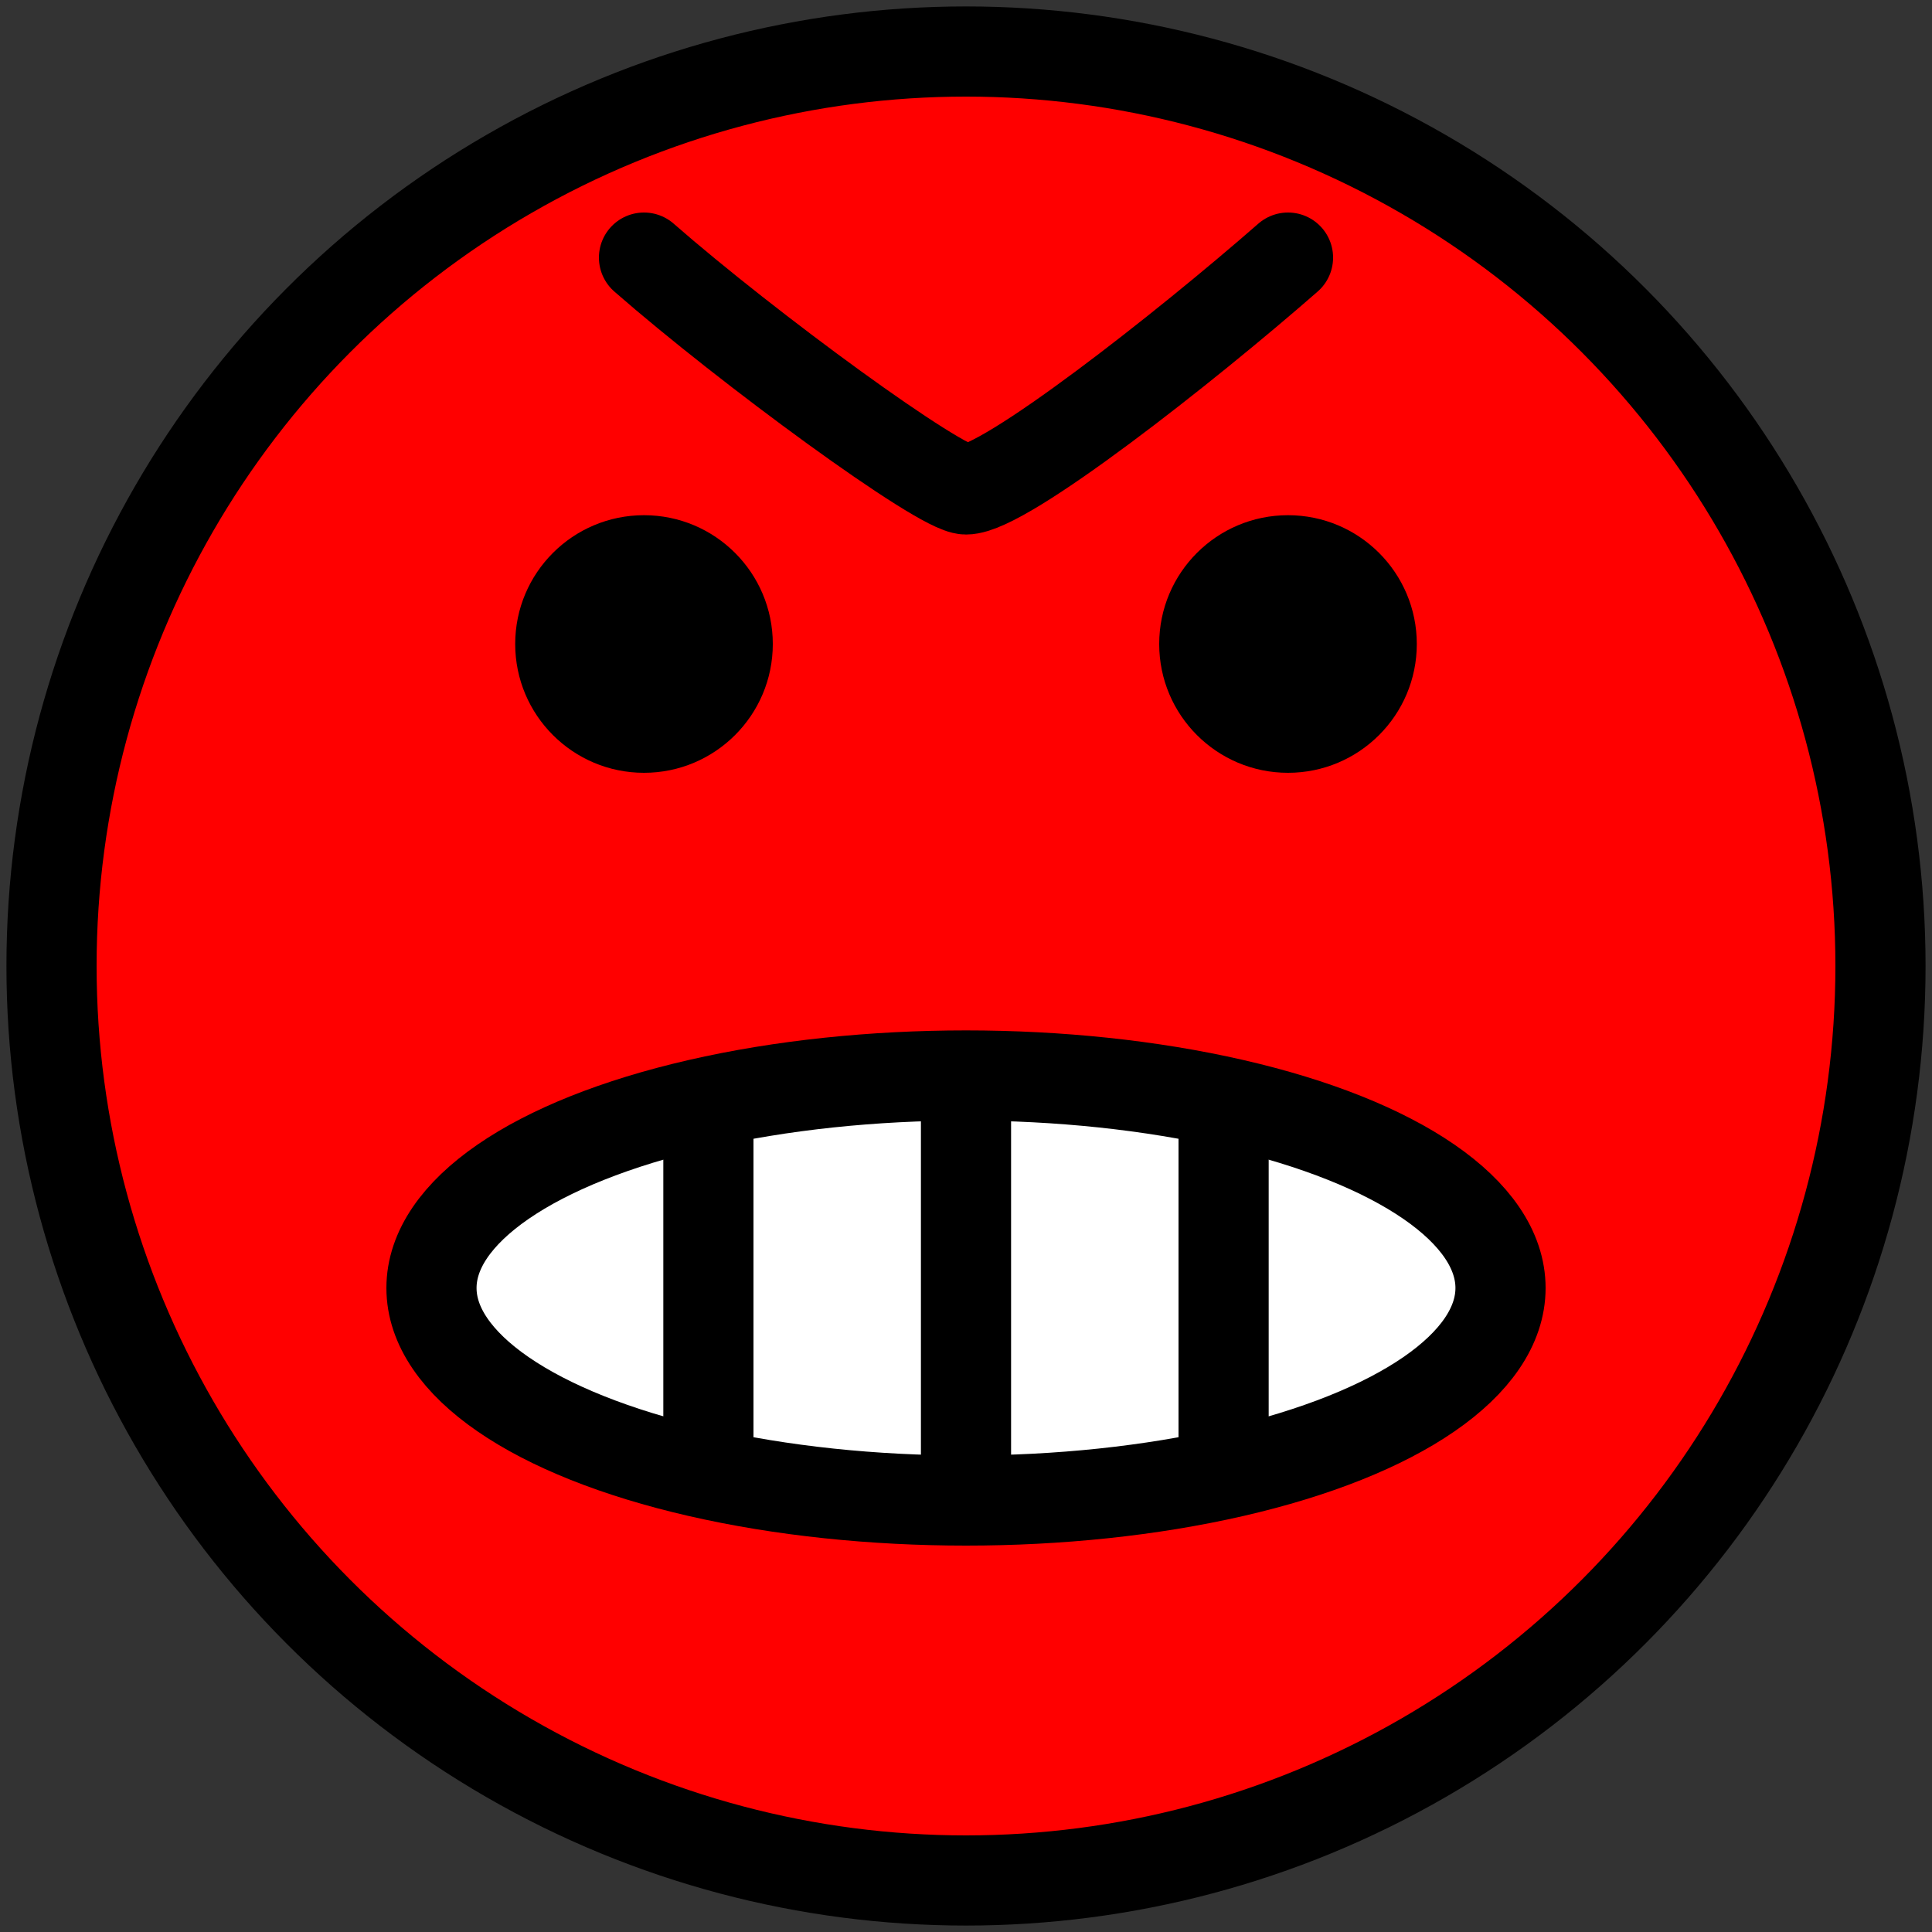
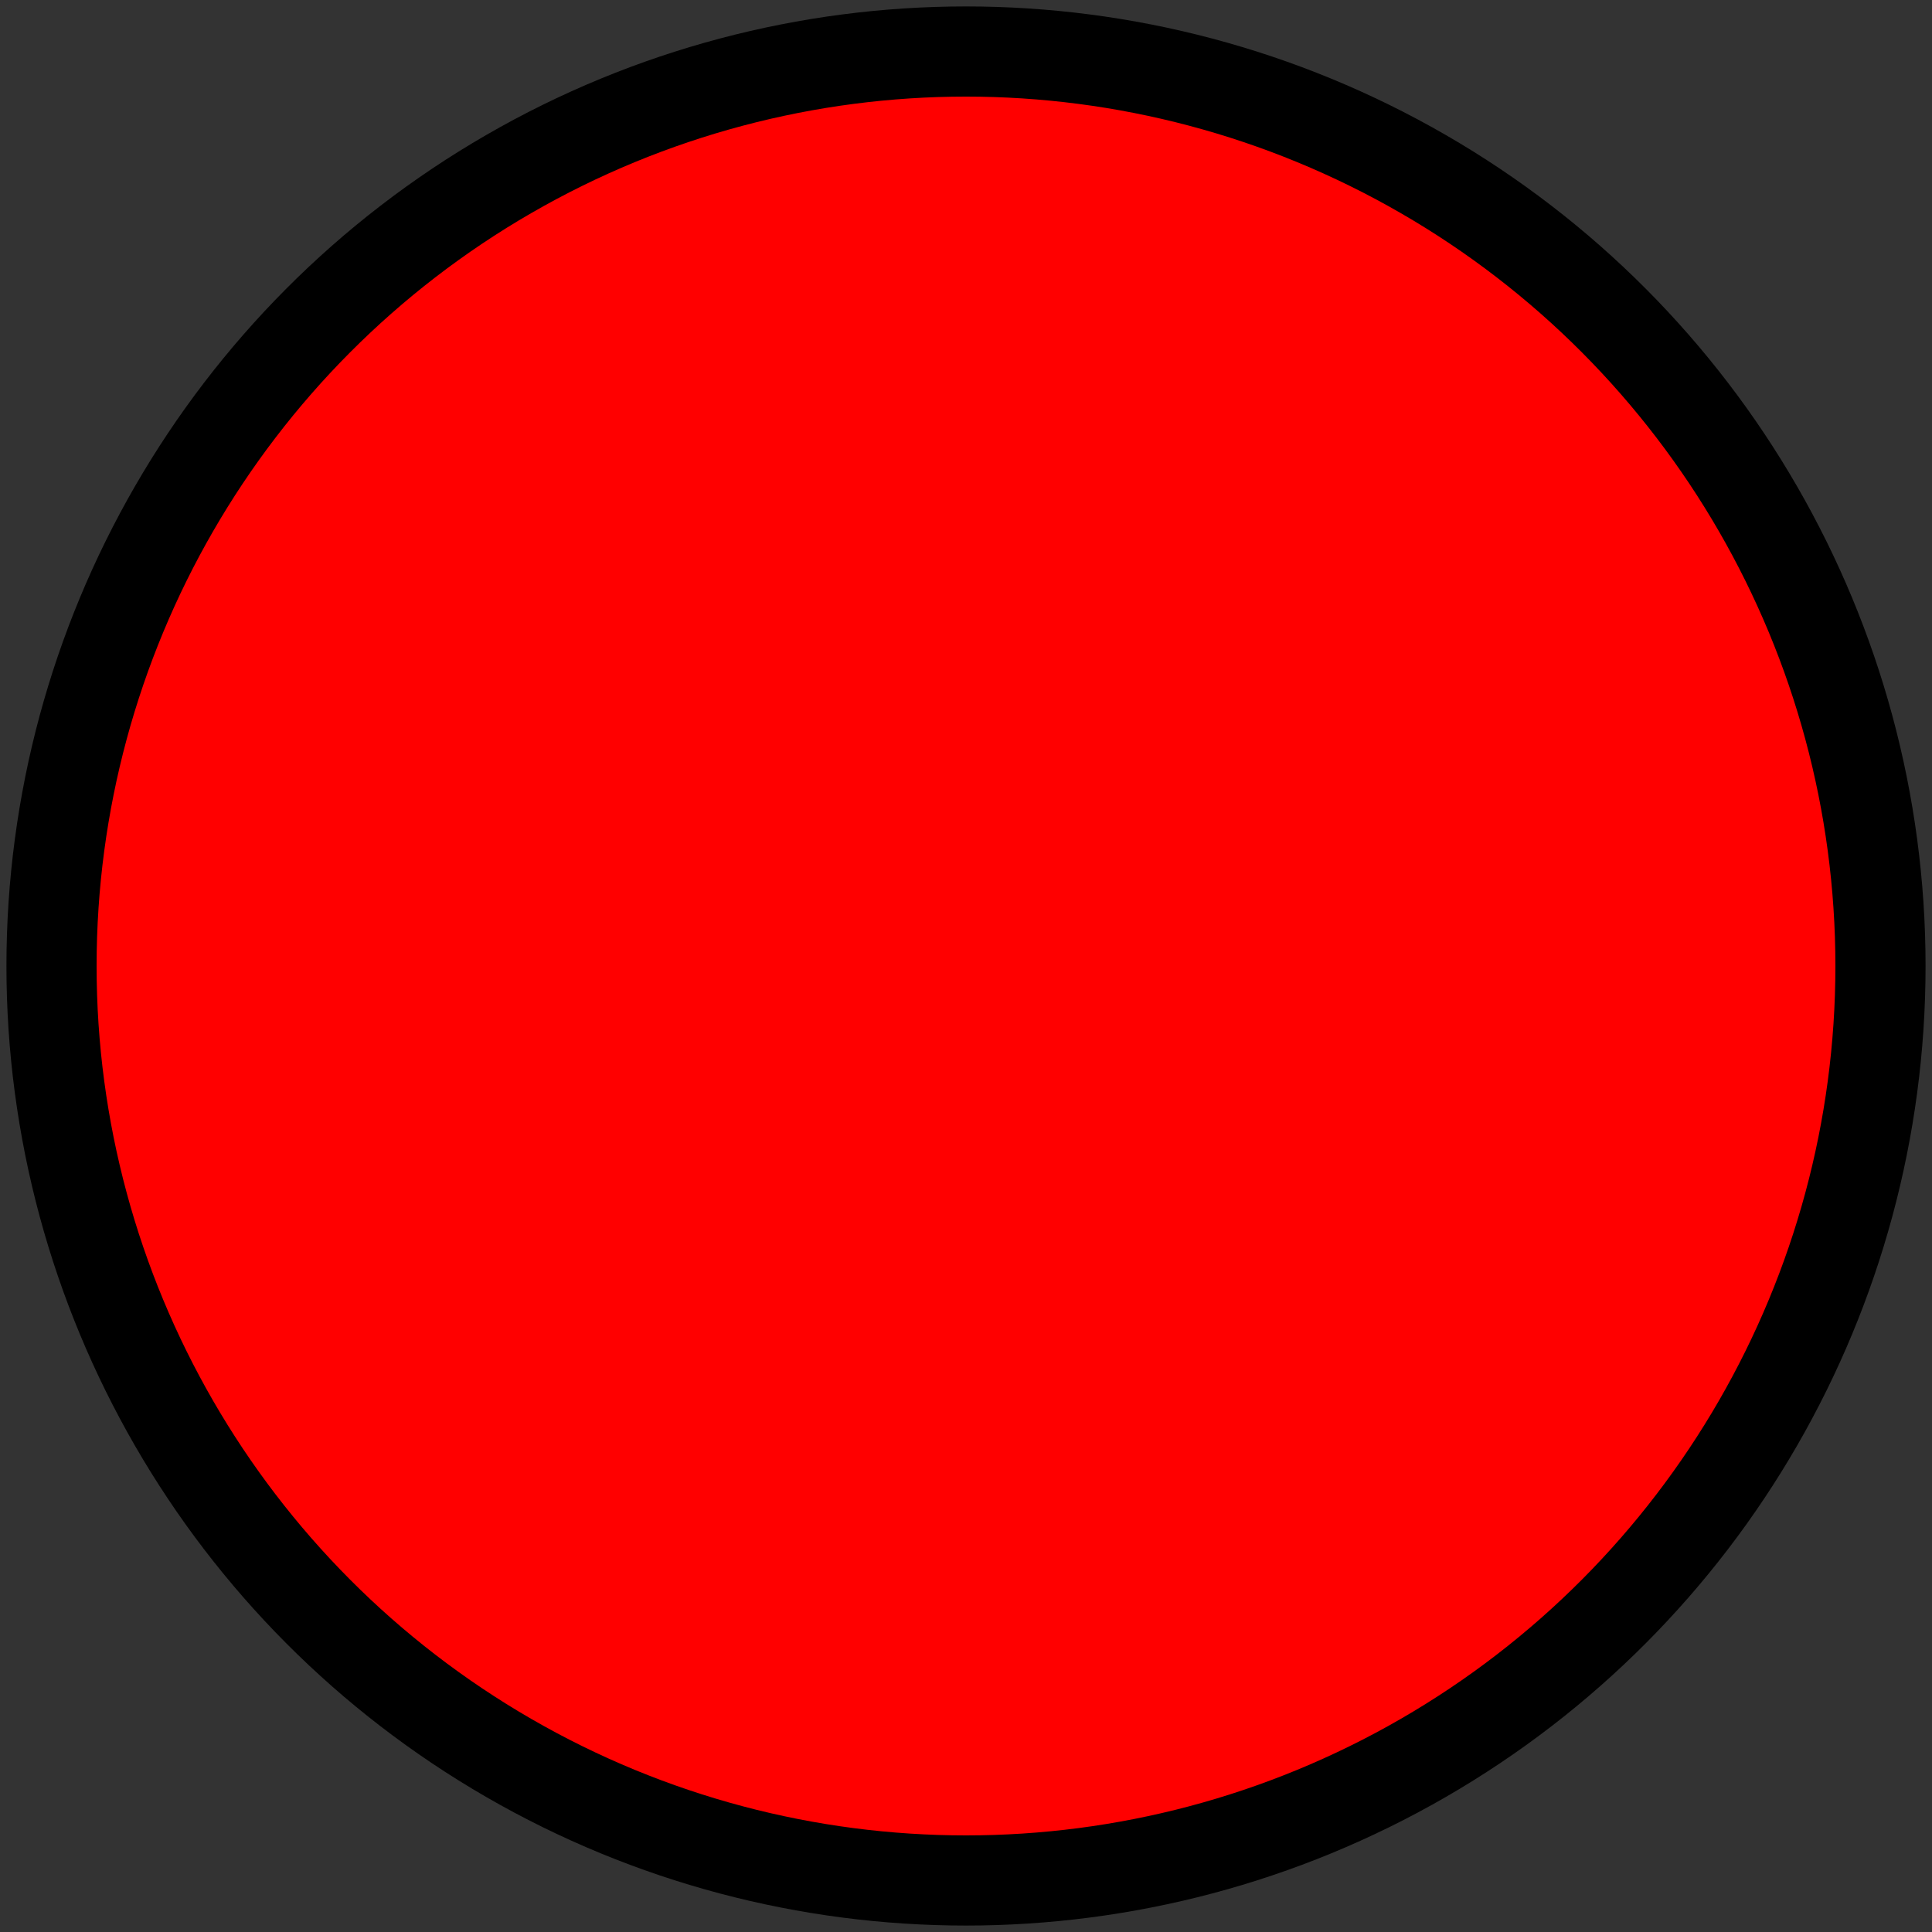
<svg xmlns="http://www.w3.org/2000/svg" width="15" height="15">
  <rect width="100%" height="100%" fill="#333333" stroke="none" />
  <circle cx="7.5" cy="7.5" r="7.1" fill="red" stroke="#000" stroke-width=".7" />
-   <circle cx="5" cy="5" r="1" />
-   <circle cx="10" cy="5" r="1" />
  <g stroke="#000">
-     <path d="M5 2c.8.7 2.3 1.8 2.5 1.8.3 0 1.7-1.1 2.5-1.8" fill="none" stroke-width=".7" stroke-linecap="round" />
    <g stroke-width=".7">
-       <ellipse cx="7.5" cy="10" rx="4.15" ry="1.65" fill="#fff" stroke-linejoin="round" />
-       <path d="M9.5 8.5v3m-2-3v3m-2-3v3" fill="none" />
-     </g>
+       </g>
  </g>
</svg>